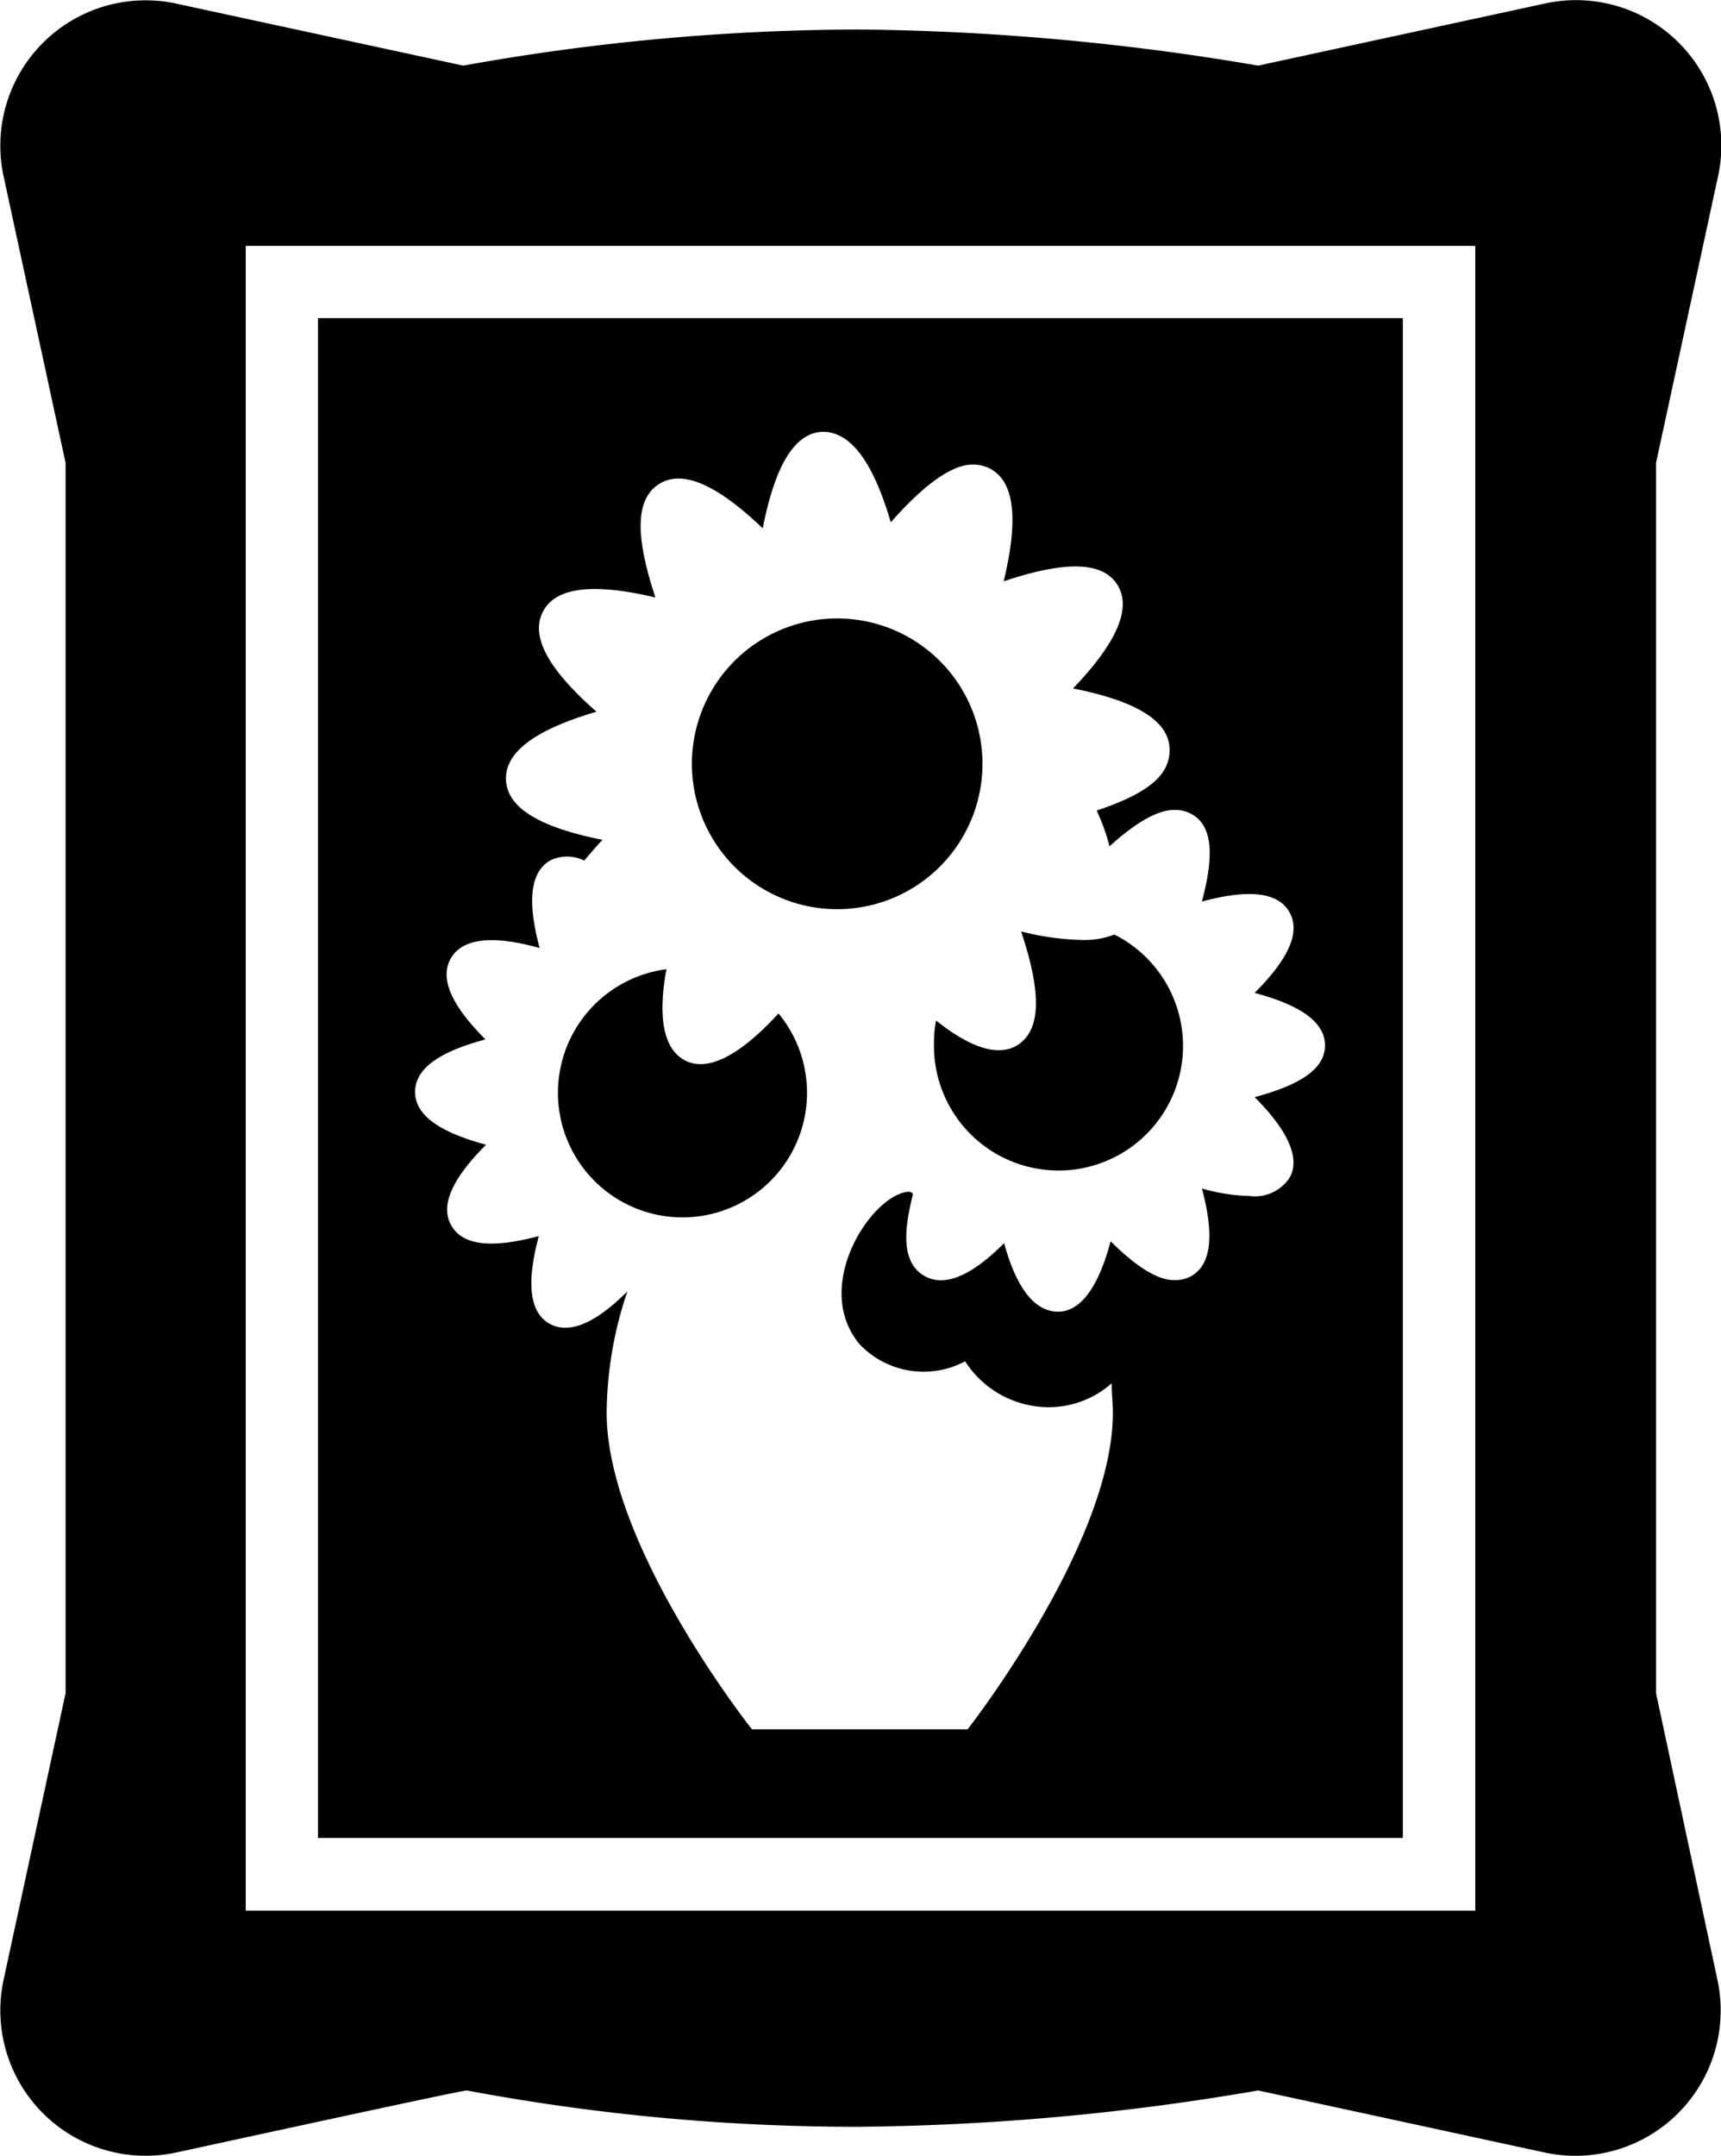
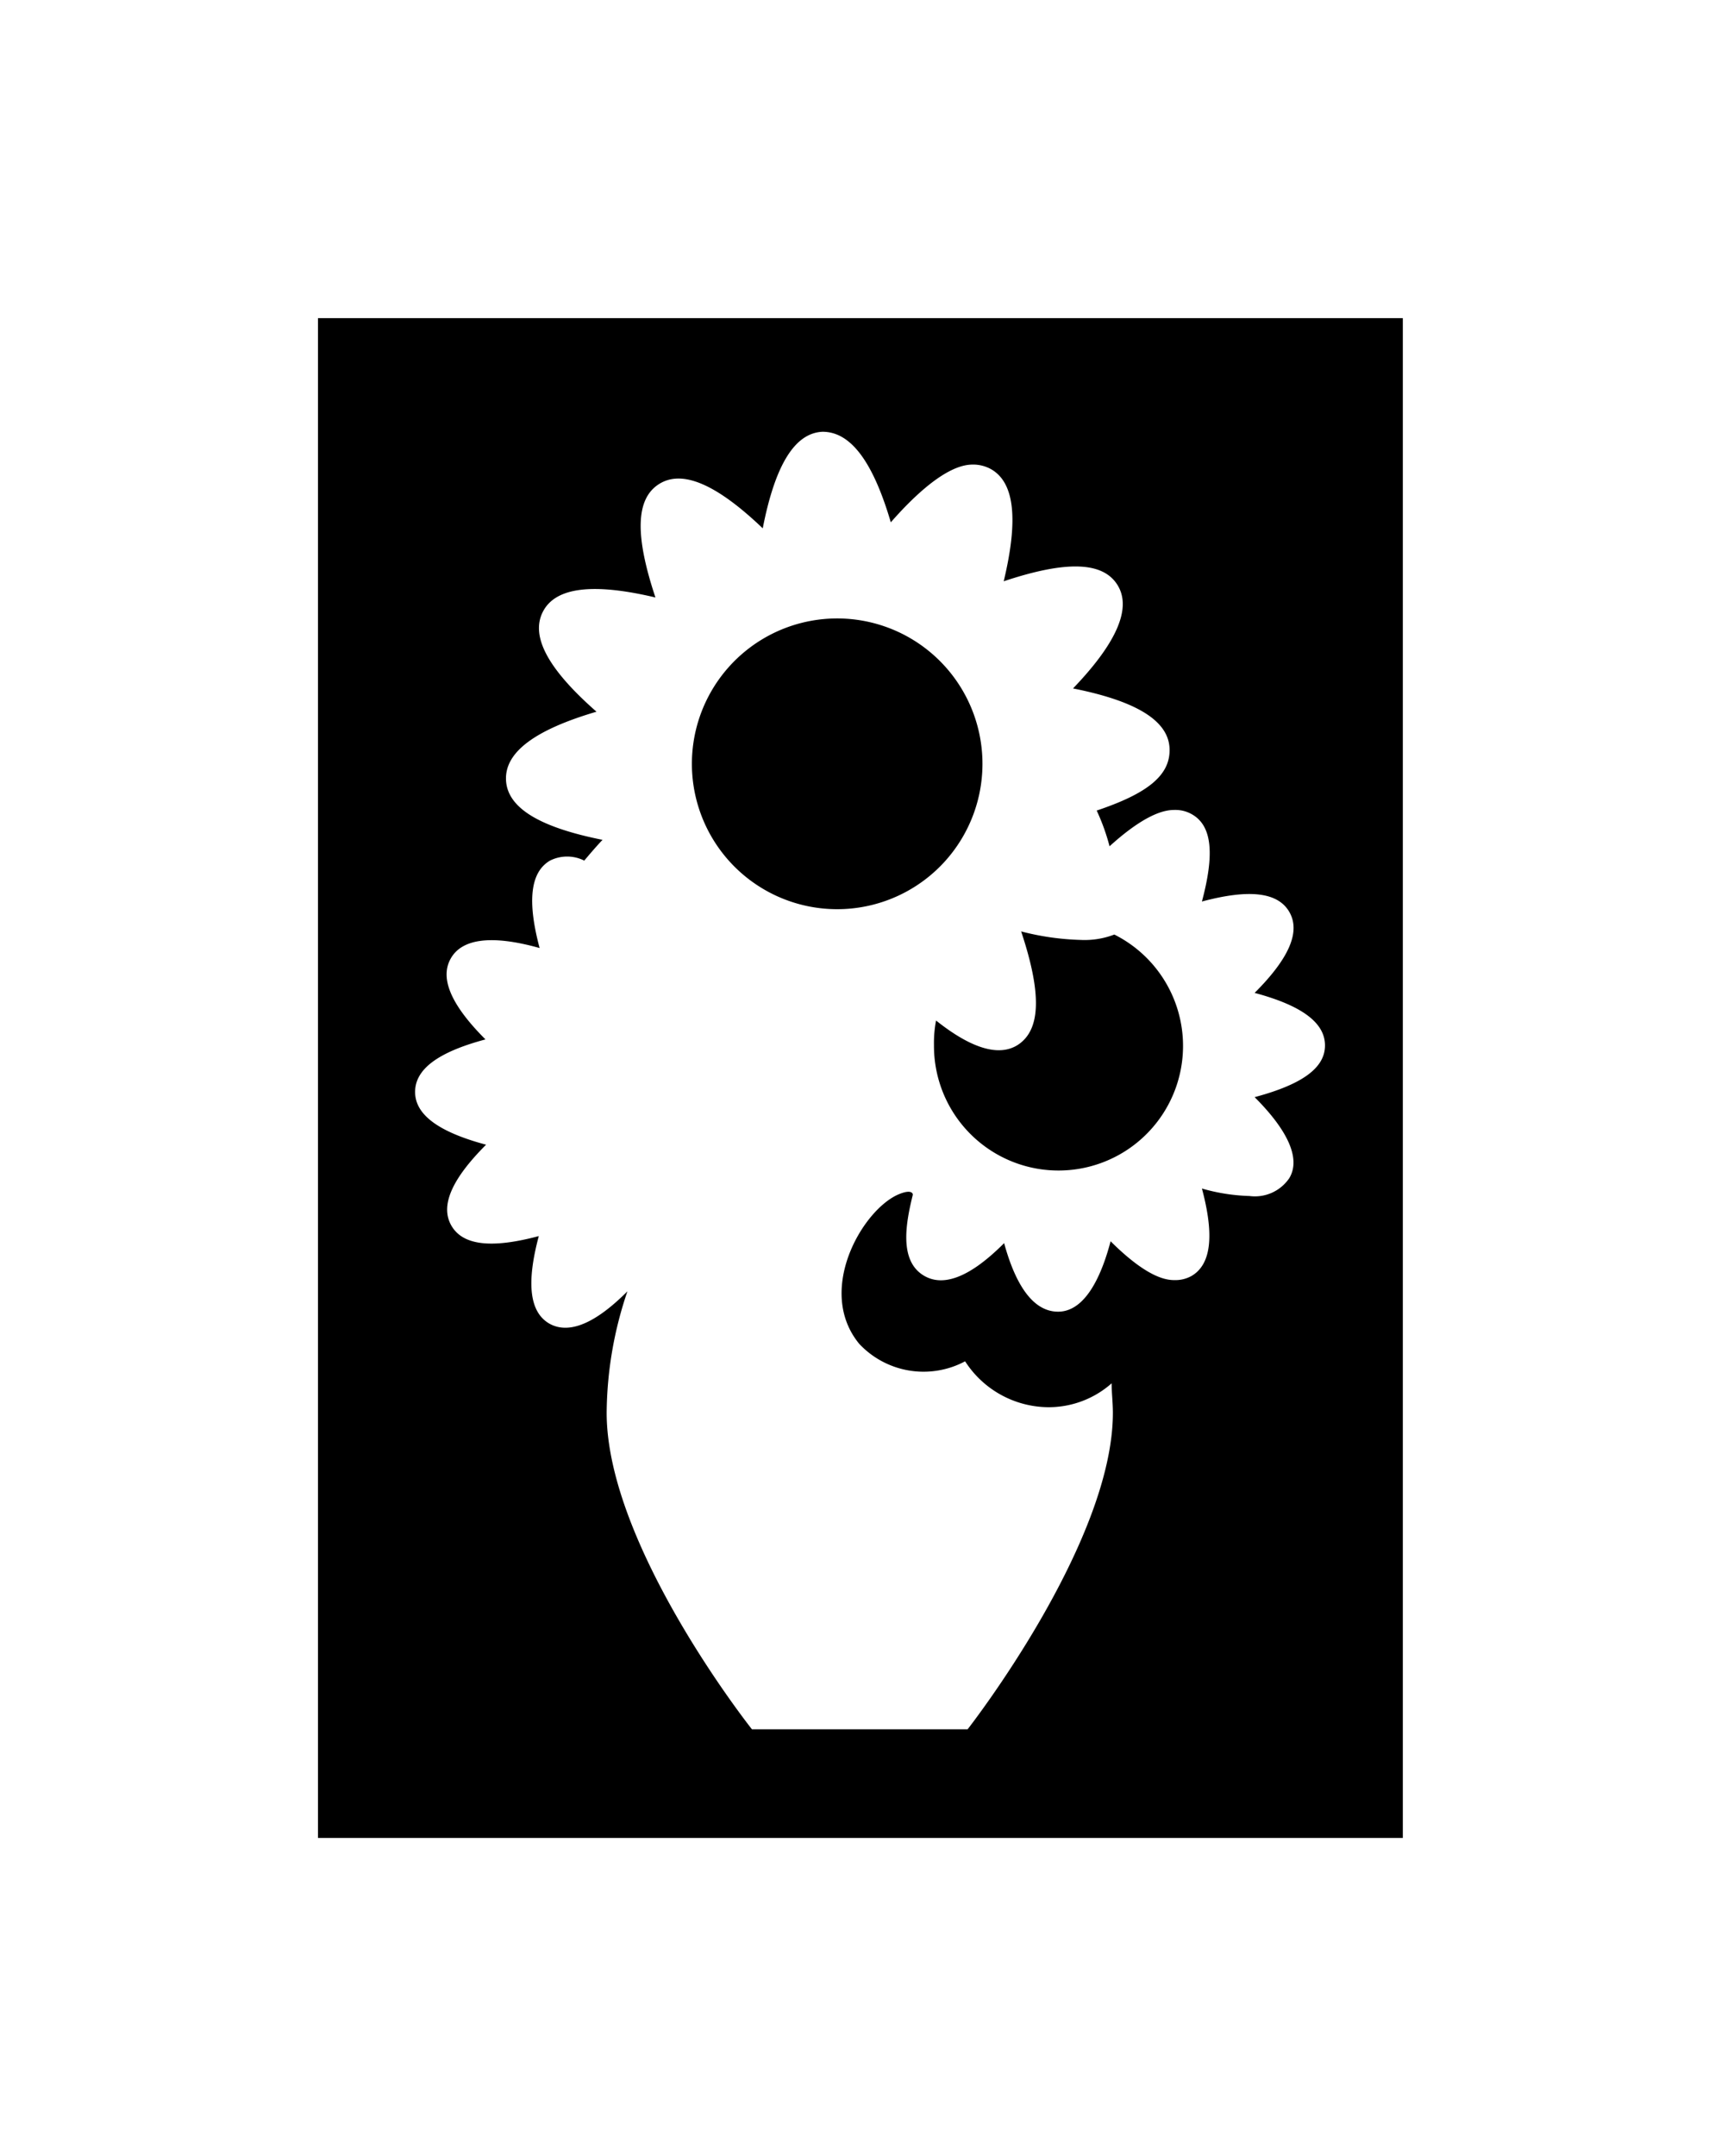
<svg xmlns="http://www.w3.org/2000/svg" viewBox="0 0 82.92 103.82">
  <g id="Layer_2" data-name="Layer 2">
    <g id="Layer_1-2" data-name="Layer 1">
-       <path d="M79.79,81.53V22.29l3-13.86A7,7,0,0,0,74.48.16l-13.86,3a120,120,0,0,0-19.3-1.74,108.71,108.71,0,0,0-19,1.74L8.43.16A7,7,0,0,0,.16,8.43l3,13.86V81.53l-3,13.86a7,7,0,0,0,8.27,8.27c.3-.06,13.76-3,14.06-3a101.88,101.88,0,0,0,18.83,1.75,118.74,118.74,0,0,0,19.3-1.75l13.86,3a7,7,0,0,0,8.28-8.27ZM71.08,92H11.84V11.84H71.08Z" />
      <path d="M67.59,15.32H15.32V88.5H67.59ZM60.45,52.83c1.67,1.67,2.21,3,1.67,3.9a2,2,0,0,1-1.92.86,9.19,9.19,0,0,1-2.29-.36c.61,2.28.44,3.66-.5,4.21a1.59,1.59,0,0,1-.78.2c-.34,0-1.24,0-3.12-1.87-.36,1.37-1.11,3.39-2.53,3.39-1.12,0-2-1.11-2.6-3.3-1,1-2.58,2.3-3.84,1.58s-.88-2.6-.56-3.91c0-.11-.14-.26-.73,0-1.74.79-3.94,4.64-1.85,7.18a4.25,4.25,0,0,0,5.1.84,4.81,4.81,0,0,0,4,2.21,4.58,4.58,0,0,0,3.06-1.15c0,.46.06.93.06,1.42,0,6.3-7,15.24-7,15.24H36.23s-7-8.82-7-15.24a18.49,18.49,0,0,1,1-5.85c-1,1-2.54,2.25-3.77,1.55-.94-.55-1.11-1.93-.5-4.21-2.28.61-3.66.45-4.21-.5s0-2.23,1.67-3.9C21.14,54.51,20,53.68,20,52.58s1.11-1.92,3.39-2.53c-1.67-1.67-2.21-2.95-1.67-3.9S23.68,45,26,45.65c-.61-2.28-.44-3.66.5-4.21a1.84,1.84,0,0,1,1.65,0c.27-.32.55-.65.88-1-3.06-.61-4.59-1.55-4.65-2.88s1.37-2.41,4.36-3.29c-2.35-2.06-3.19-3.64-2.58-4.82s2.42-1.39,5.42-.68c-1-3-.95-4.75.17-5.46s2.77,0,5,2.13c.6-3.07,1.55-4.59,2.88-4.65h0c1.36,0,2.43,1.44,3.29,4.36,2.45-2.79,3.63-2.78,4-2.78a1.79,1.79,0,0,1,.77.19c1.18.61,1.4,2.39.67,5.43,3-1,4.76-.95,5.47.16s0,2.78-2.13,5c3.07.61,4.59,1.56,4.65,2.88s-1.1,2.19-3.51,3a10.2,10.2,0,0,1,.62,1.72h0C55.39,39,56.3,39,56.63,39a1.59,1.59,0,0,1,.78.2c1,.55,1.11,1.93.5,4.21,2.28-.61,3.66-.45,4.21.5s0,2.23-1.67,3.9c2.28.61,3.39,1.44,3.39,2.53S62.73,52.22,60.45,52.83Z" />
-       <path d="M33,51.06c-1-.53-1.33-2-.89-4.39a6,6,0,1,0,5.4,2.13C35.6,50.88,34.07,51.62,33,51.06Z" />
      <path d="M53.69,45a4,4,0,0,1-1.61.26,12.78,12.78,0,0,1-2.88-.41c1,3,.95,4.75-.17,5.47-.89.56-2.21.19-3.93-1.18A5.79,5.79,0,0,0,45,50.33,6,6,0,1,0,53.69,45Z" />
      <path d="M47.33,36.48a7,7,0,1,0-6.63,7.29A7,7,0,0,0,47.33,36.48Z" />
    </g>
  </g>
</svg>